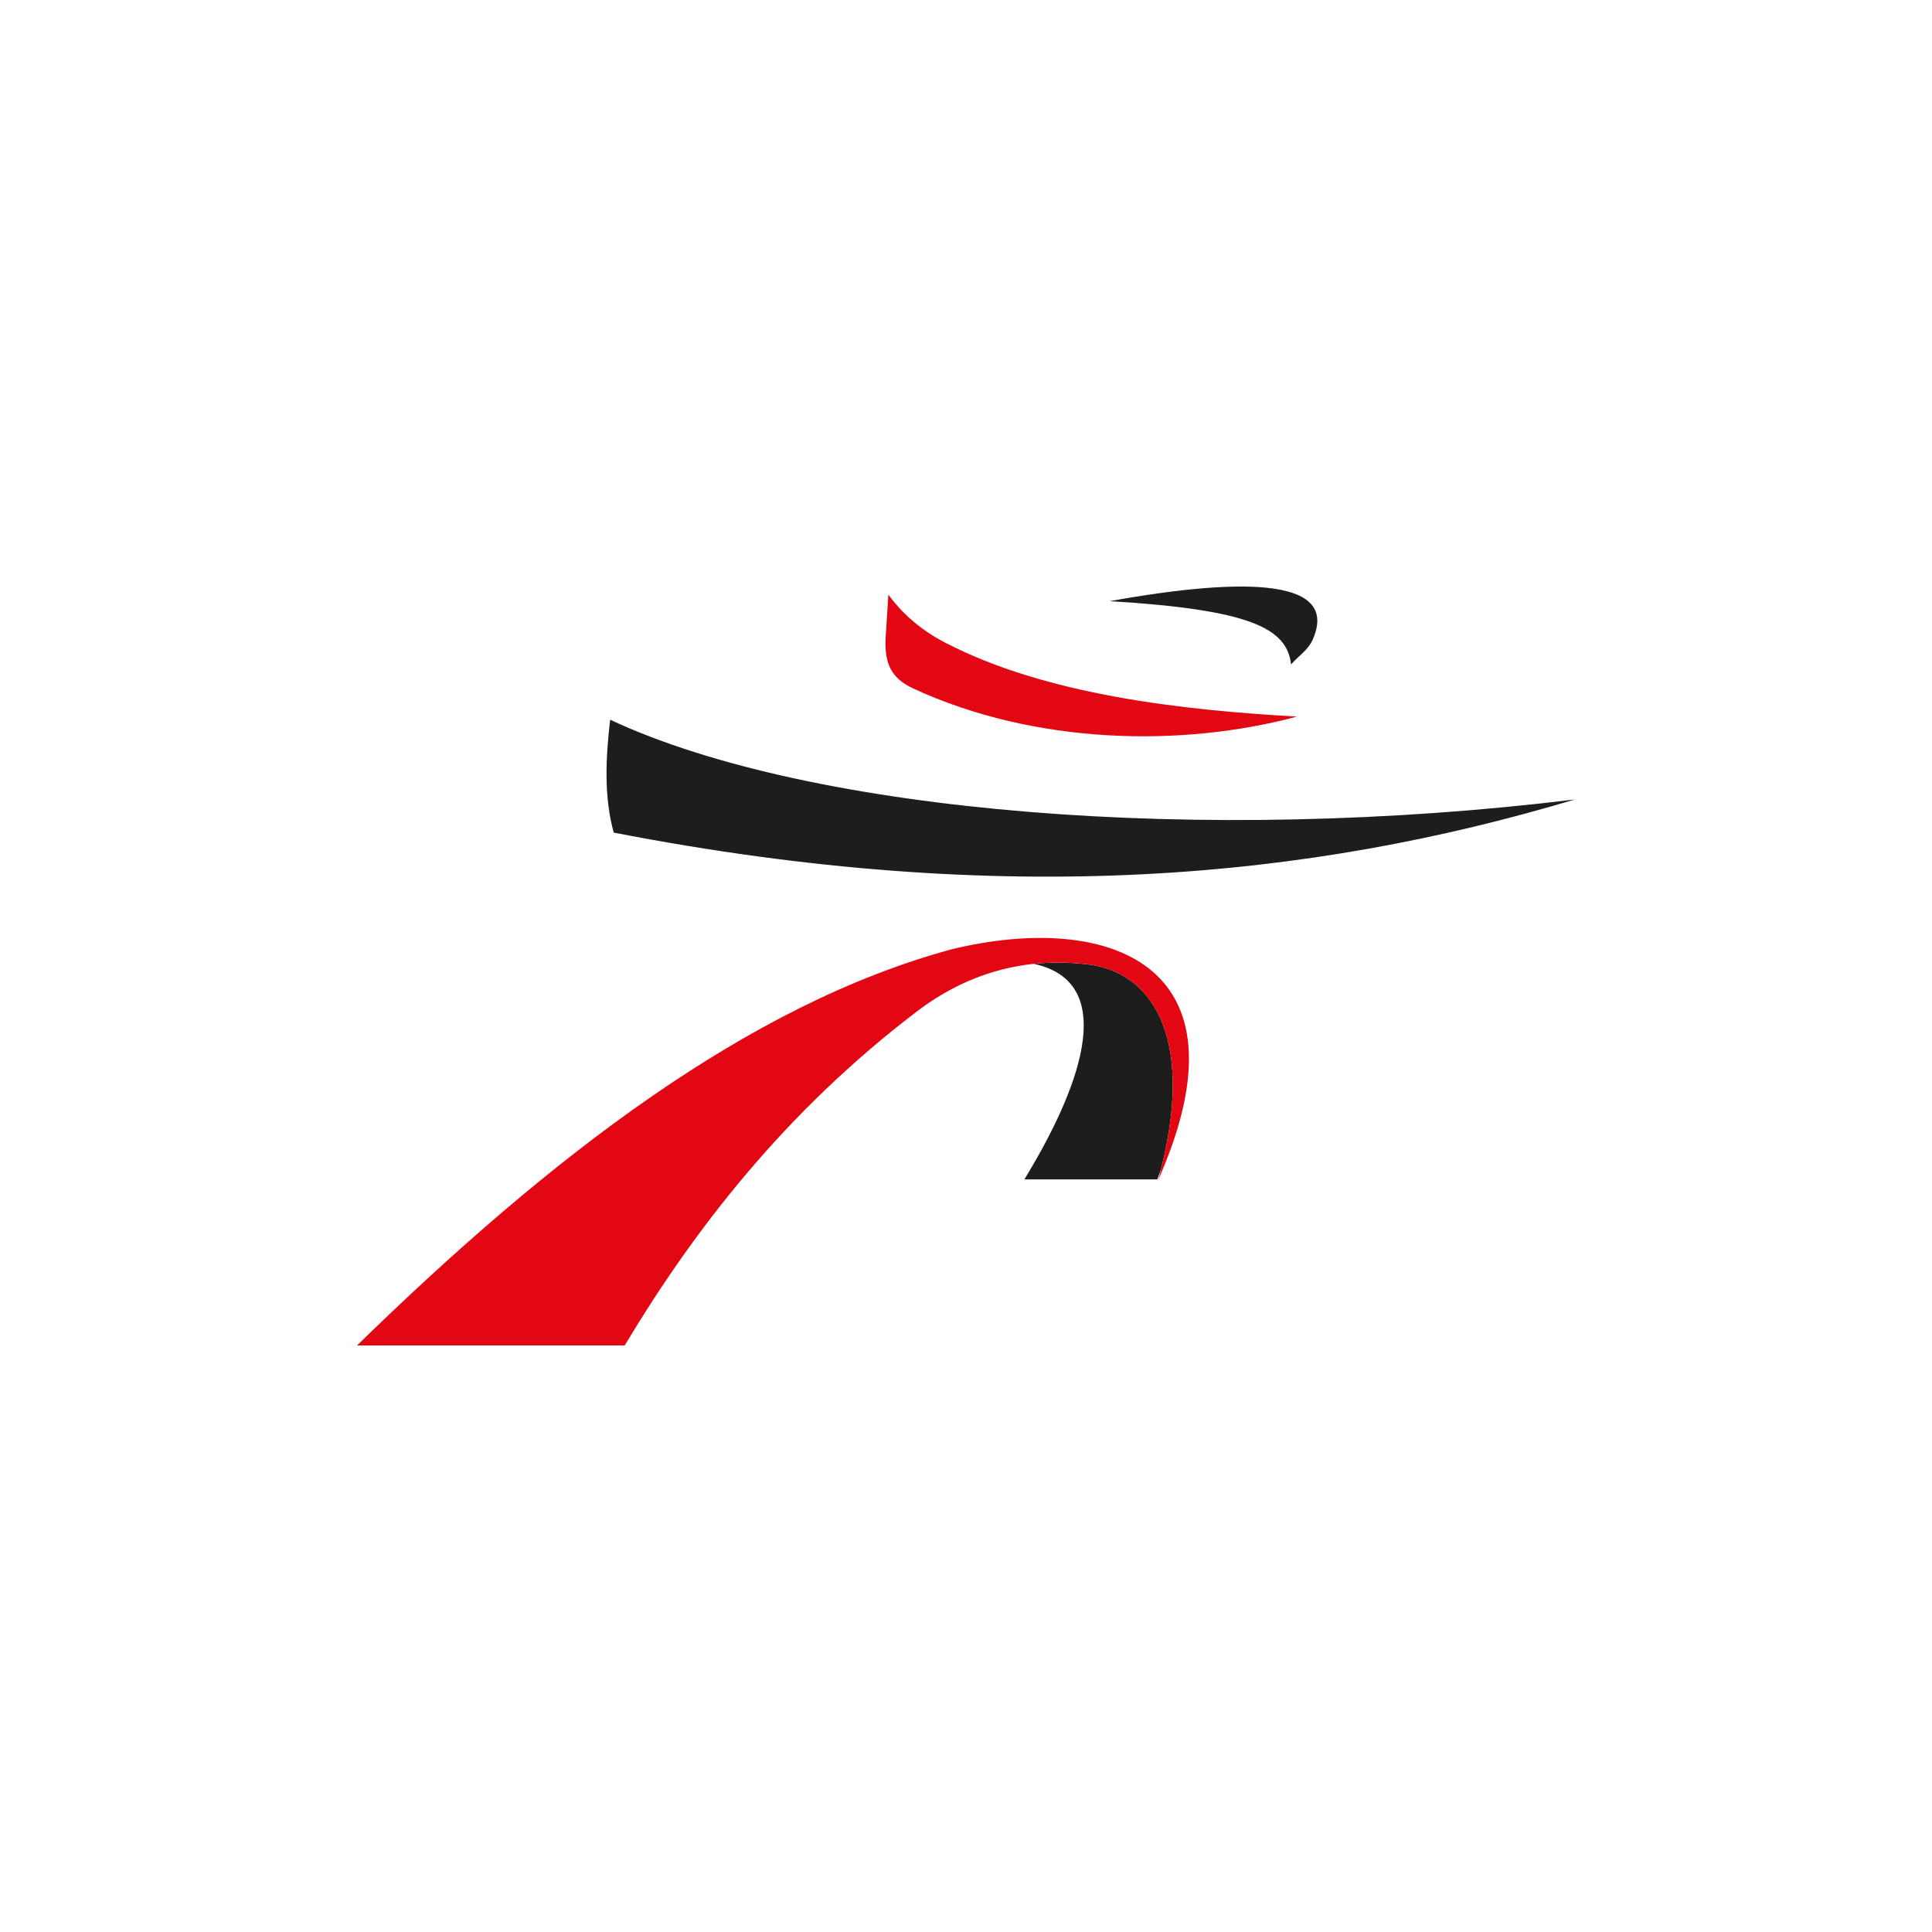
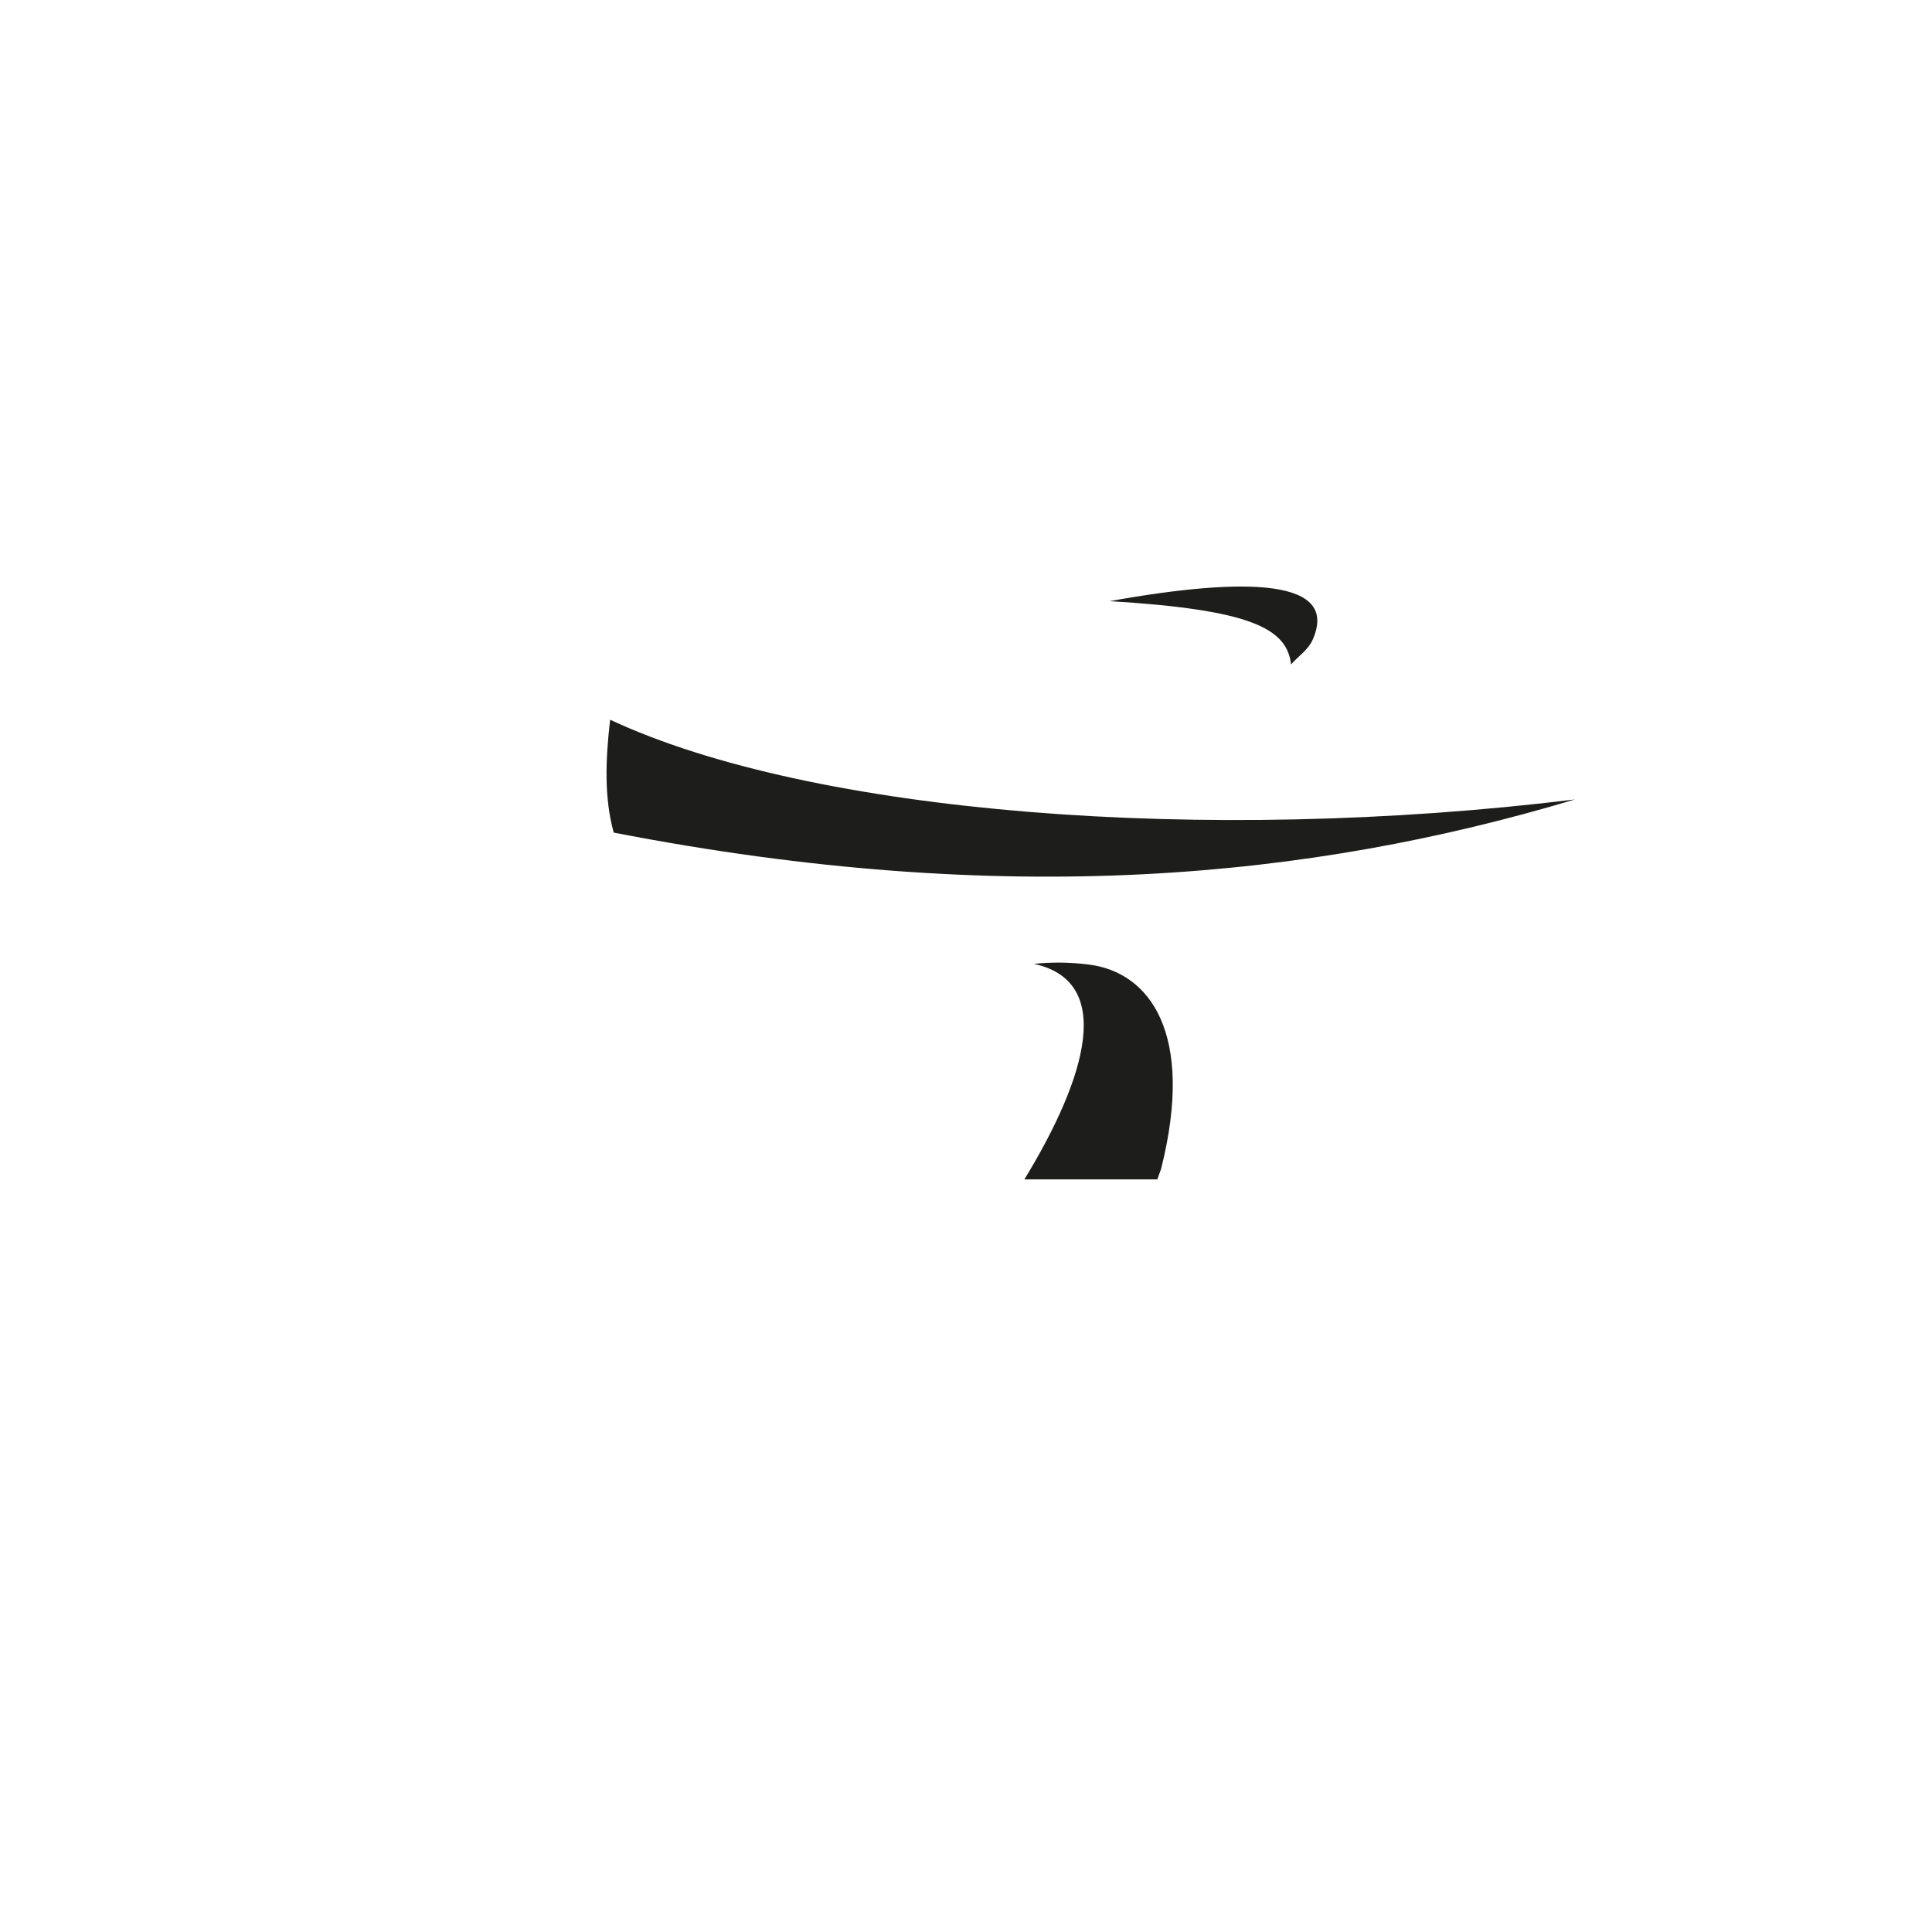
<svg xmlns="http://www.w3.org/2000/svg" viewBox="0 0 2000 2000">
-   <circle cx="1000" cy="1000" r="1000" style="fill:none;stroke-width:0" />
  <path d="M1148.75 622.3c144.11-25.84 238.26-22.31 209.88 40.43-4.58 10.14-14.77 16.68-22.13 25.04-4.32-37.7-42.82-56.64-187.72-65.47zM631.62 745.05c-4.79 41.28-6.33 80.52 3.71 116.85 406.84 79 721.81 47.48 995.07-34.3-384.02 46.99-790.37 14.85-998.78-82.53v-.03Zm428.79 475.86h137.65c1.36-3.68 2.68-7.33 3.94-10.99 35.33-140.81-12.3-203.45-74.5-211.37-20.54-2.62-39.6-2.62-57.18-.77 91.33 19.87 44.16 134.79-9.91 223.13" style="stroke-width:0;fill:#1d1d1b;fill-rule:evenodd" />
-   <path d="M919.62 615.56c-.95 17.65-1.93 28.18-2.88 45.83-1.03 26.07 6.23 40.92 28.59 51.29 126.45 58.54 278.87 61.01 397.27 29.13-118.17-6.69-259.39-22.21-364.1-76.5-28.25-14.64-46.73-33.12-58.88-49.74ZM369.6 1392.8h277.07c71.85-119.89 166.16-242.02 302.72-345.93 33.4-25.42 93.26-59.16 178.1-48.33 63.9 8.16 112.43 74.01 71.44 223.08 100.77-227.74-55.82-277.25-213.76-238.93-210.78 57.26-414.56 213.95-615.56 410.11Z" style="stroke-width:0;fill-rule:evenodd;fill:#e30613" />
</svg>